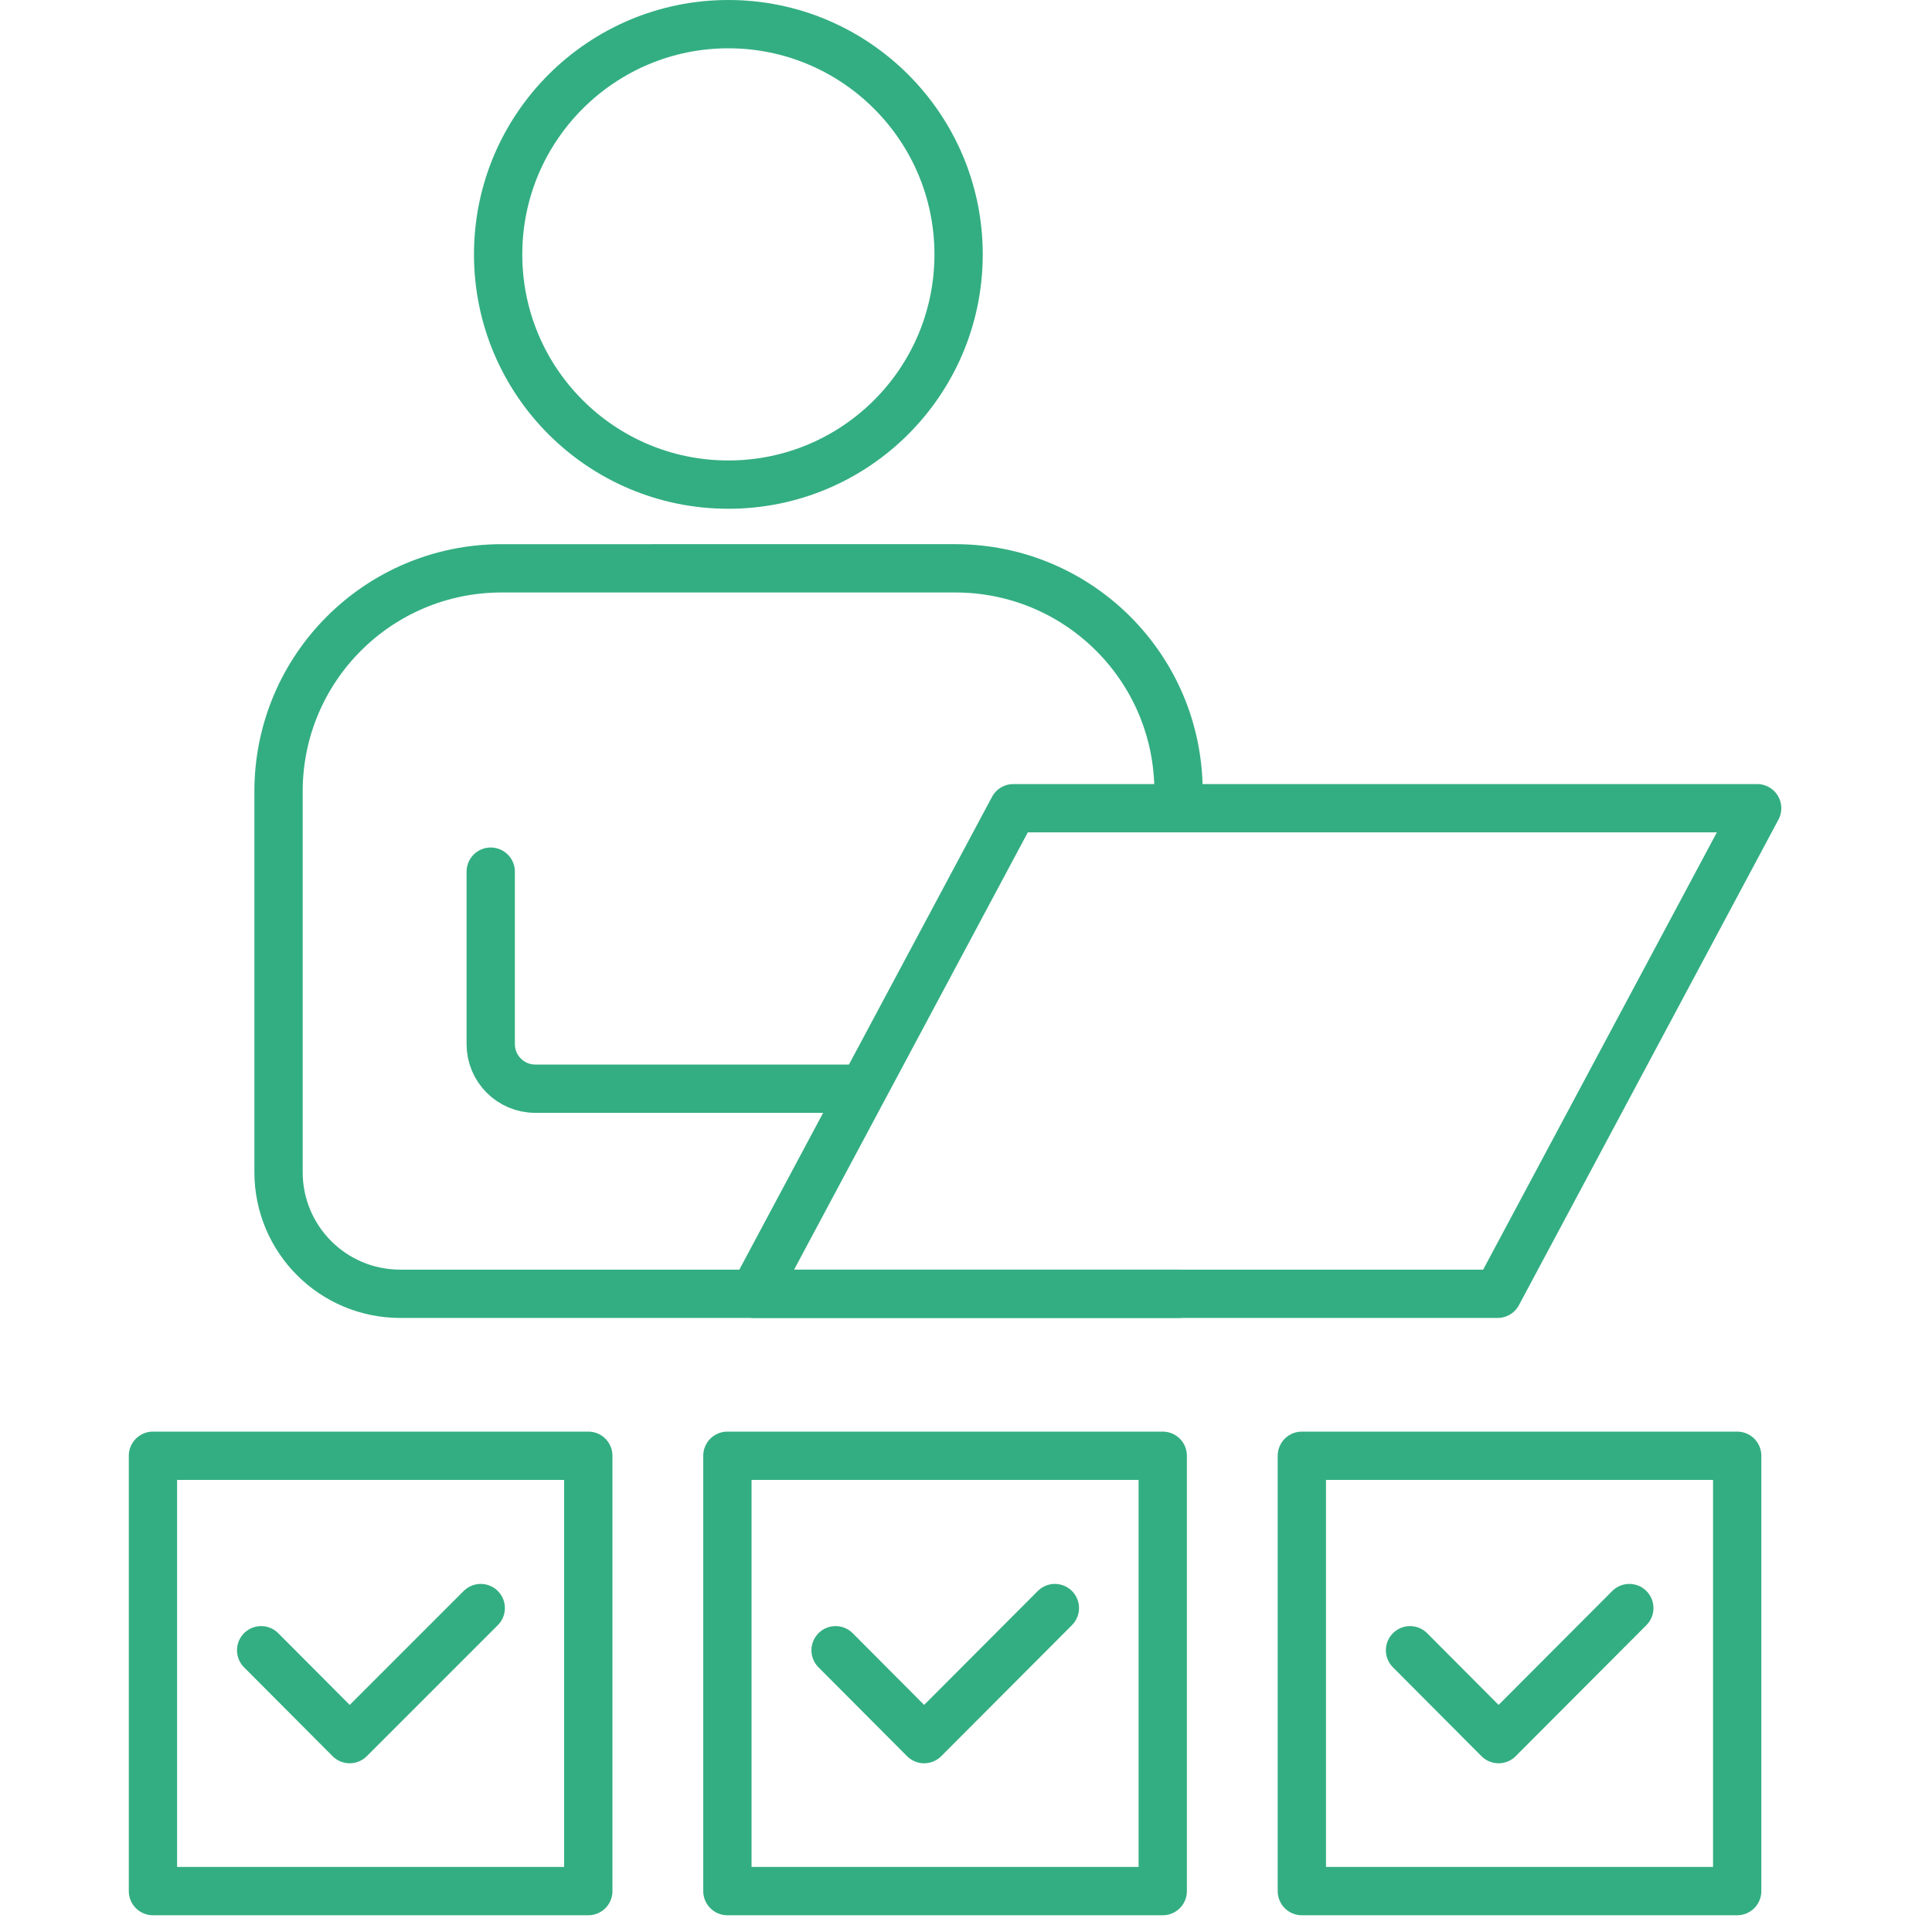
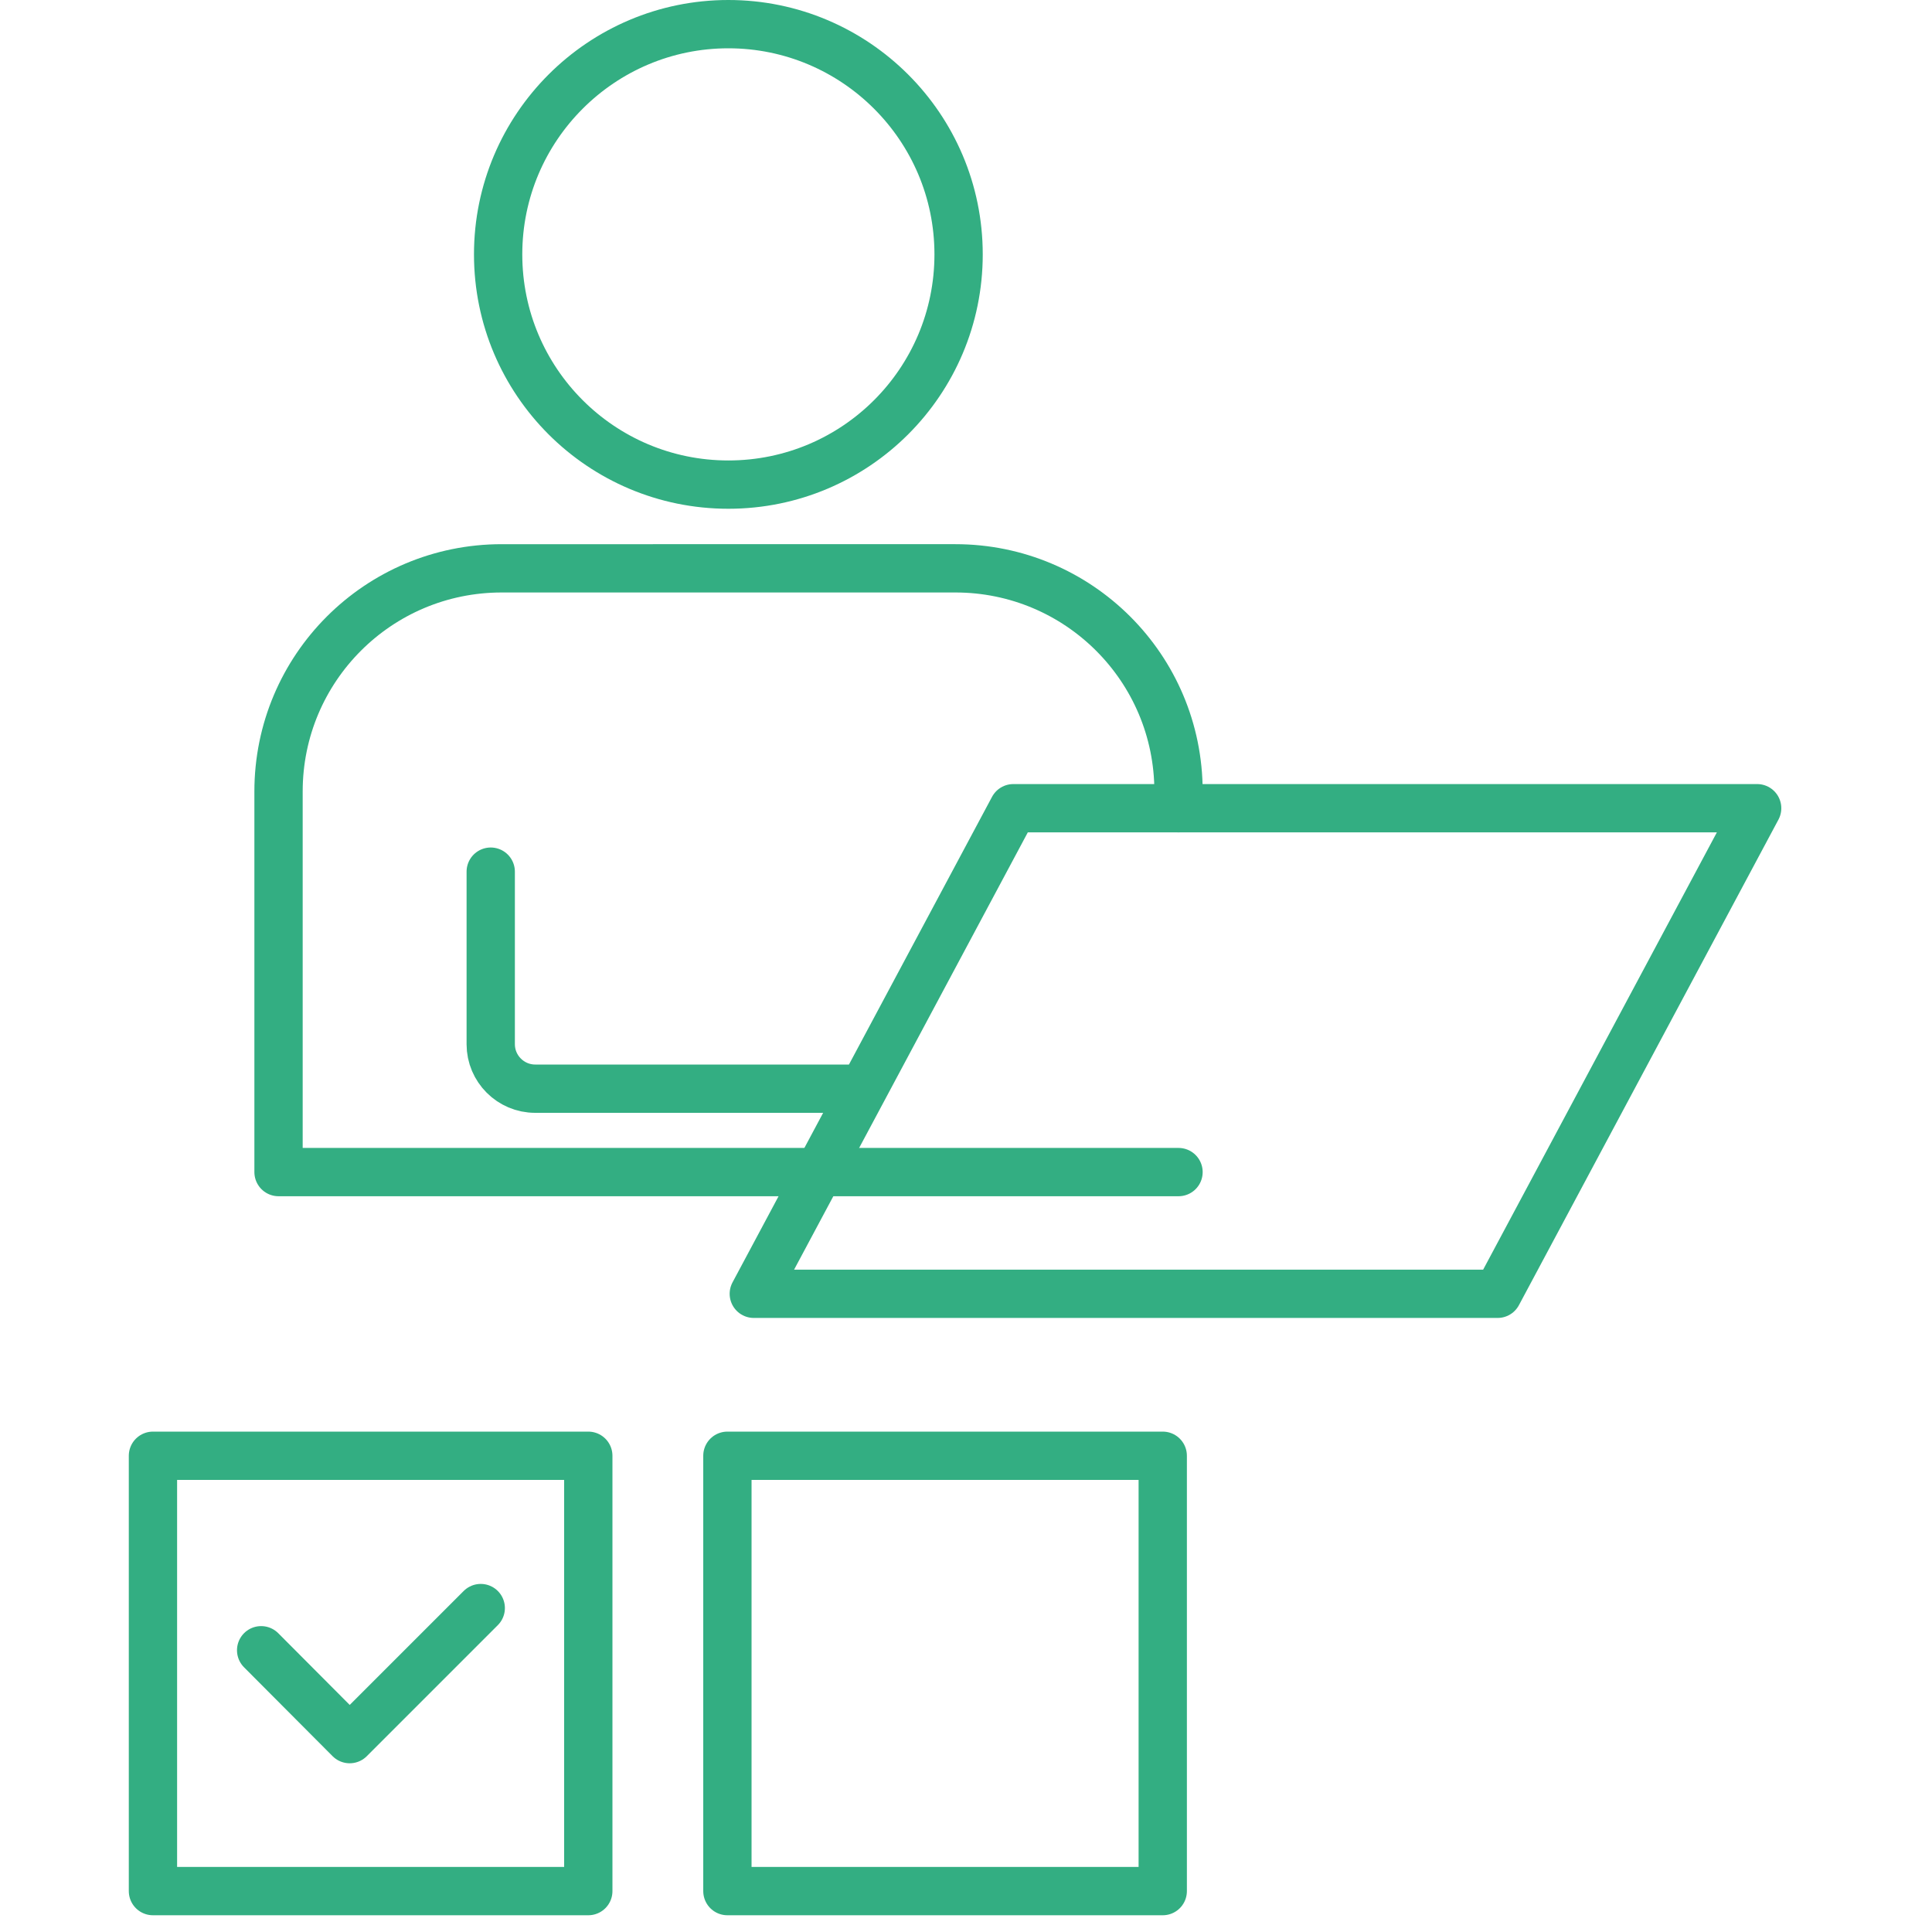
<svg xmlns="http://www.w3.org/2000/svg" width="60" height="60" fill="none">
-   <path stroke="#33AE82" stroke-linecap="round" stroke-linejoin="round" stroke-width="1.5" d="M29.77 7.9c0 3.95-3.2 7.15-7.15 7.15s-7.15-3.2-7.15-7.15S18.68.75 22.62.75s7.15 3.2 7.15 7.15M36.6 25.1v-.52c0-3.84-3.11-6.93-6.93-6.93H15.58c-3.83 0-6.93 3.1-6.93 6.93V36.4c0 2.09 1.69 3.78 3.78 3.78H36.6" />
+   <path stroke="#33AE82" stroke-linecap="round" stroke-linejoin="round" stroke-width="1.5" d="M29.77 7.9c0 3.95-3.2 7.15-7.15 7.15s-7.15-3.2-7.15-7.15S18.68.75 22.62.75s7.15 3.2 7.15 7.15M36.6 25.1v-.52c0-3.84-3.11-6.93-6.93-6.93H15.58c-3.83 0-6.93 3.1-6.93 6.93V36.4H36.6" />
  <path stroke="#33AE82" stroke-linecap="round" stroke-linejoin="round" stroke-width="1.5" d="M52.14 25.1H31.47l-8.06 15.08h23.1l8.06-15.08zM15.24 27.07v5.36c0 .76.62 1.38 1.38 1.38h10.19M18.27 45.21H4.75v13.52h13.52z" />
  <path stroke="#33AE82" stroke-linecap="round" stroke-linejoin="round" stroke-width="1.5" d="m8.11 51.25 2.75 2.76 4.07-4.07M36.11 45.21H22.59v13.52h13.52z" />
-   <path stroke="#33AE82" stroke-linecap="round" stroke-linejoin="round" stroke-width="1.5" d="m25.95 51.25 2.75 2.76 4.06-4.07M53.95 45.21H40.43v13.52h13.52z" />
-   <path stroke="#33AE82" stroke-linecap="round" stroke-linejoin="round" stroke-width="1.5" d="m43.79 51.25 2.75 2.76 4.06-4.07" />
</svg>